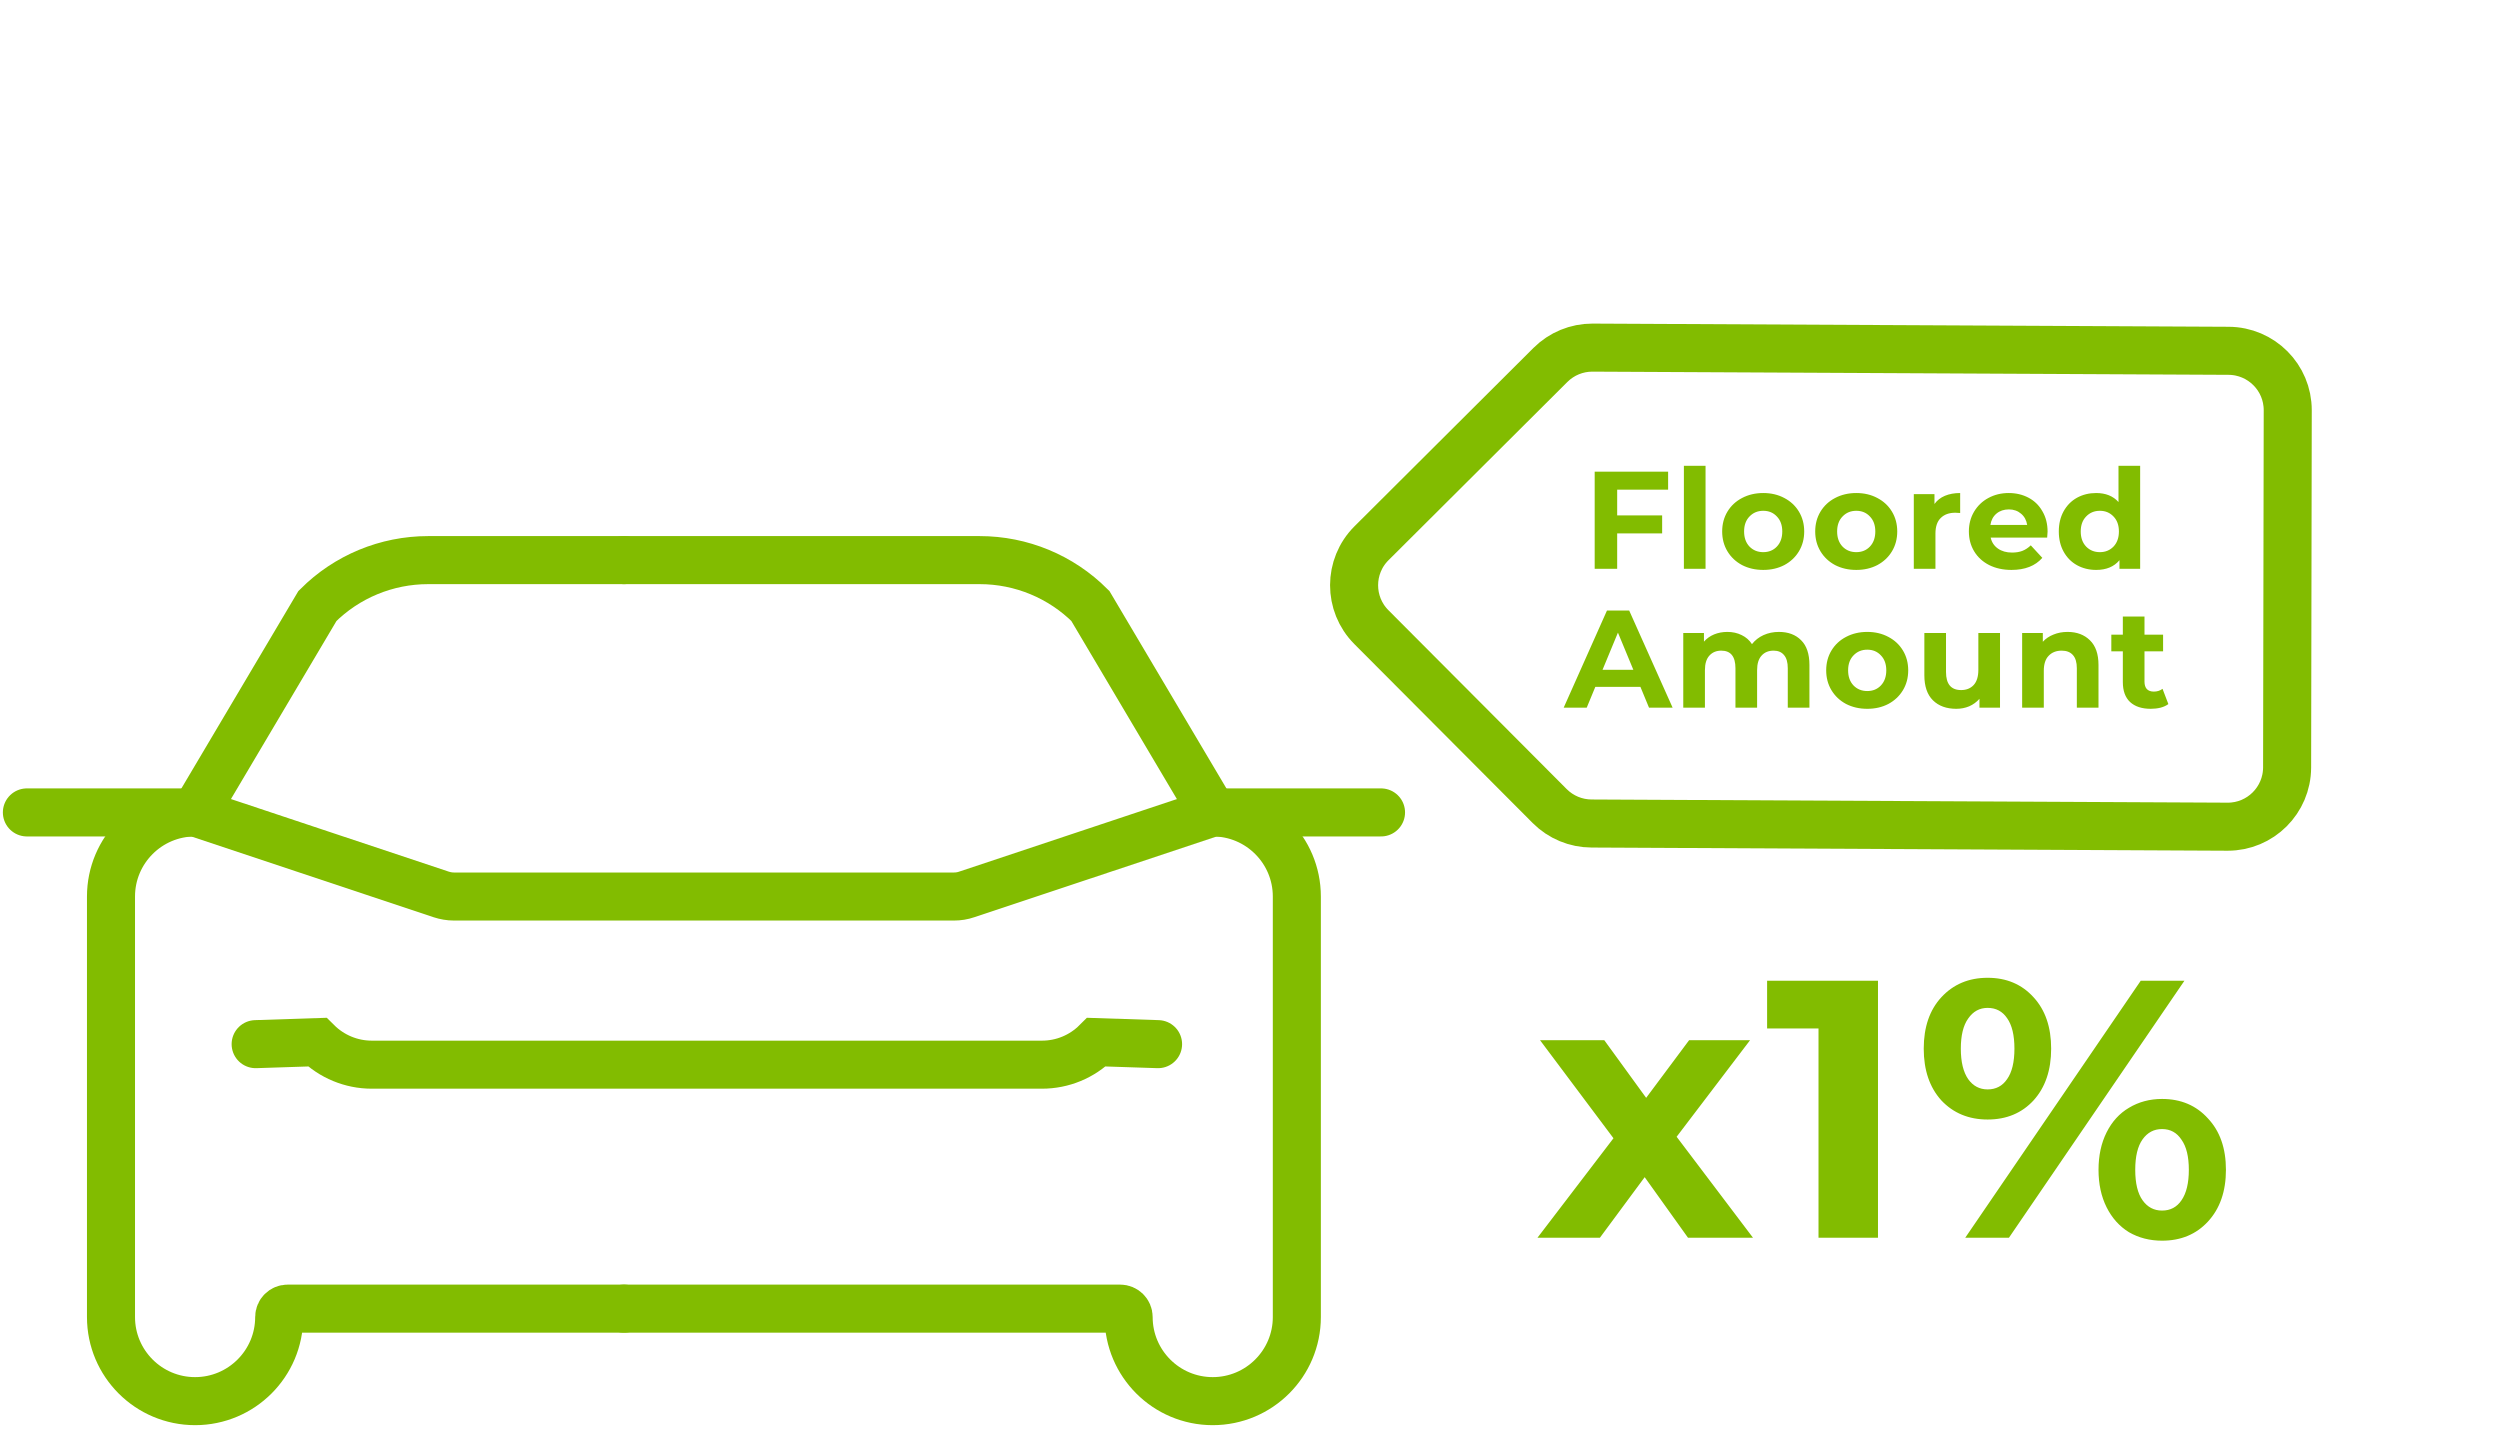
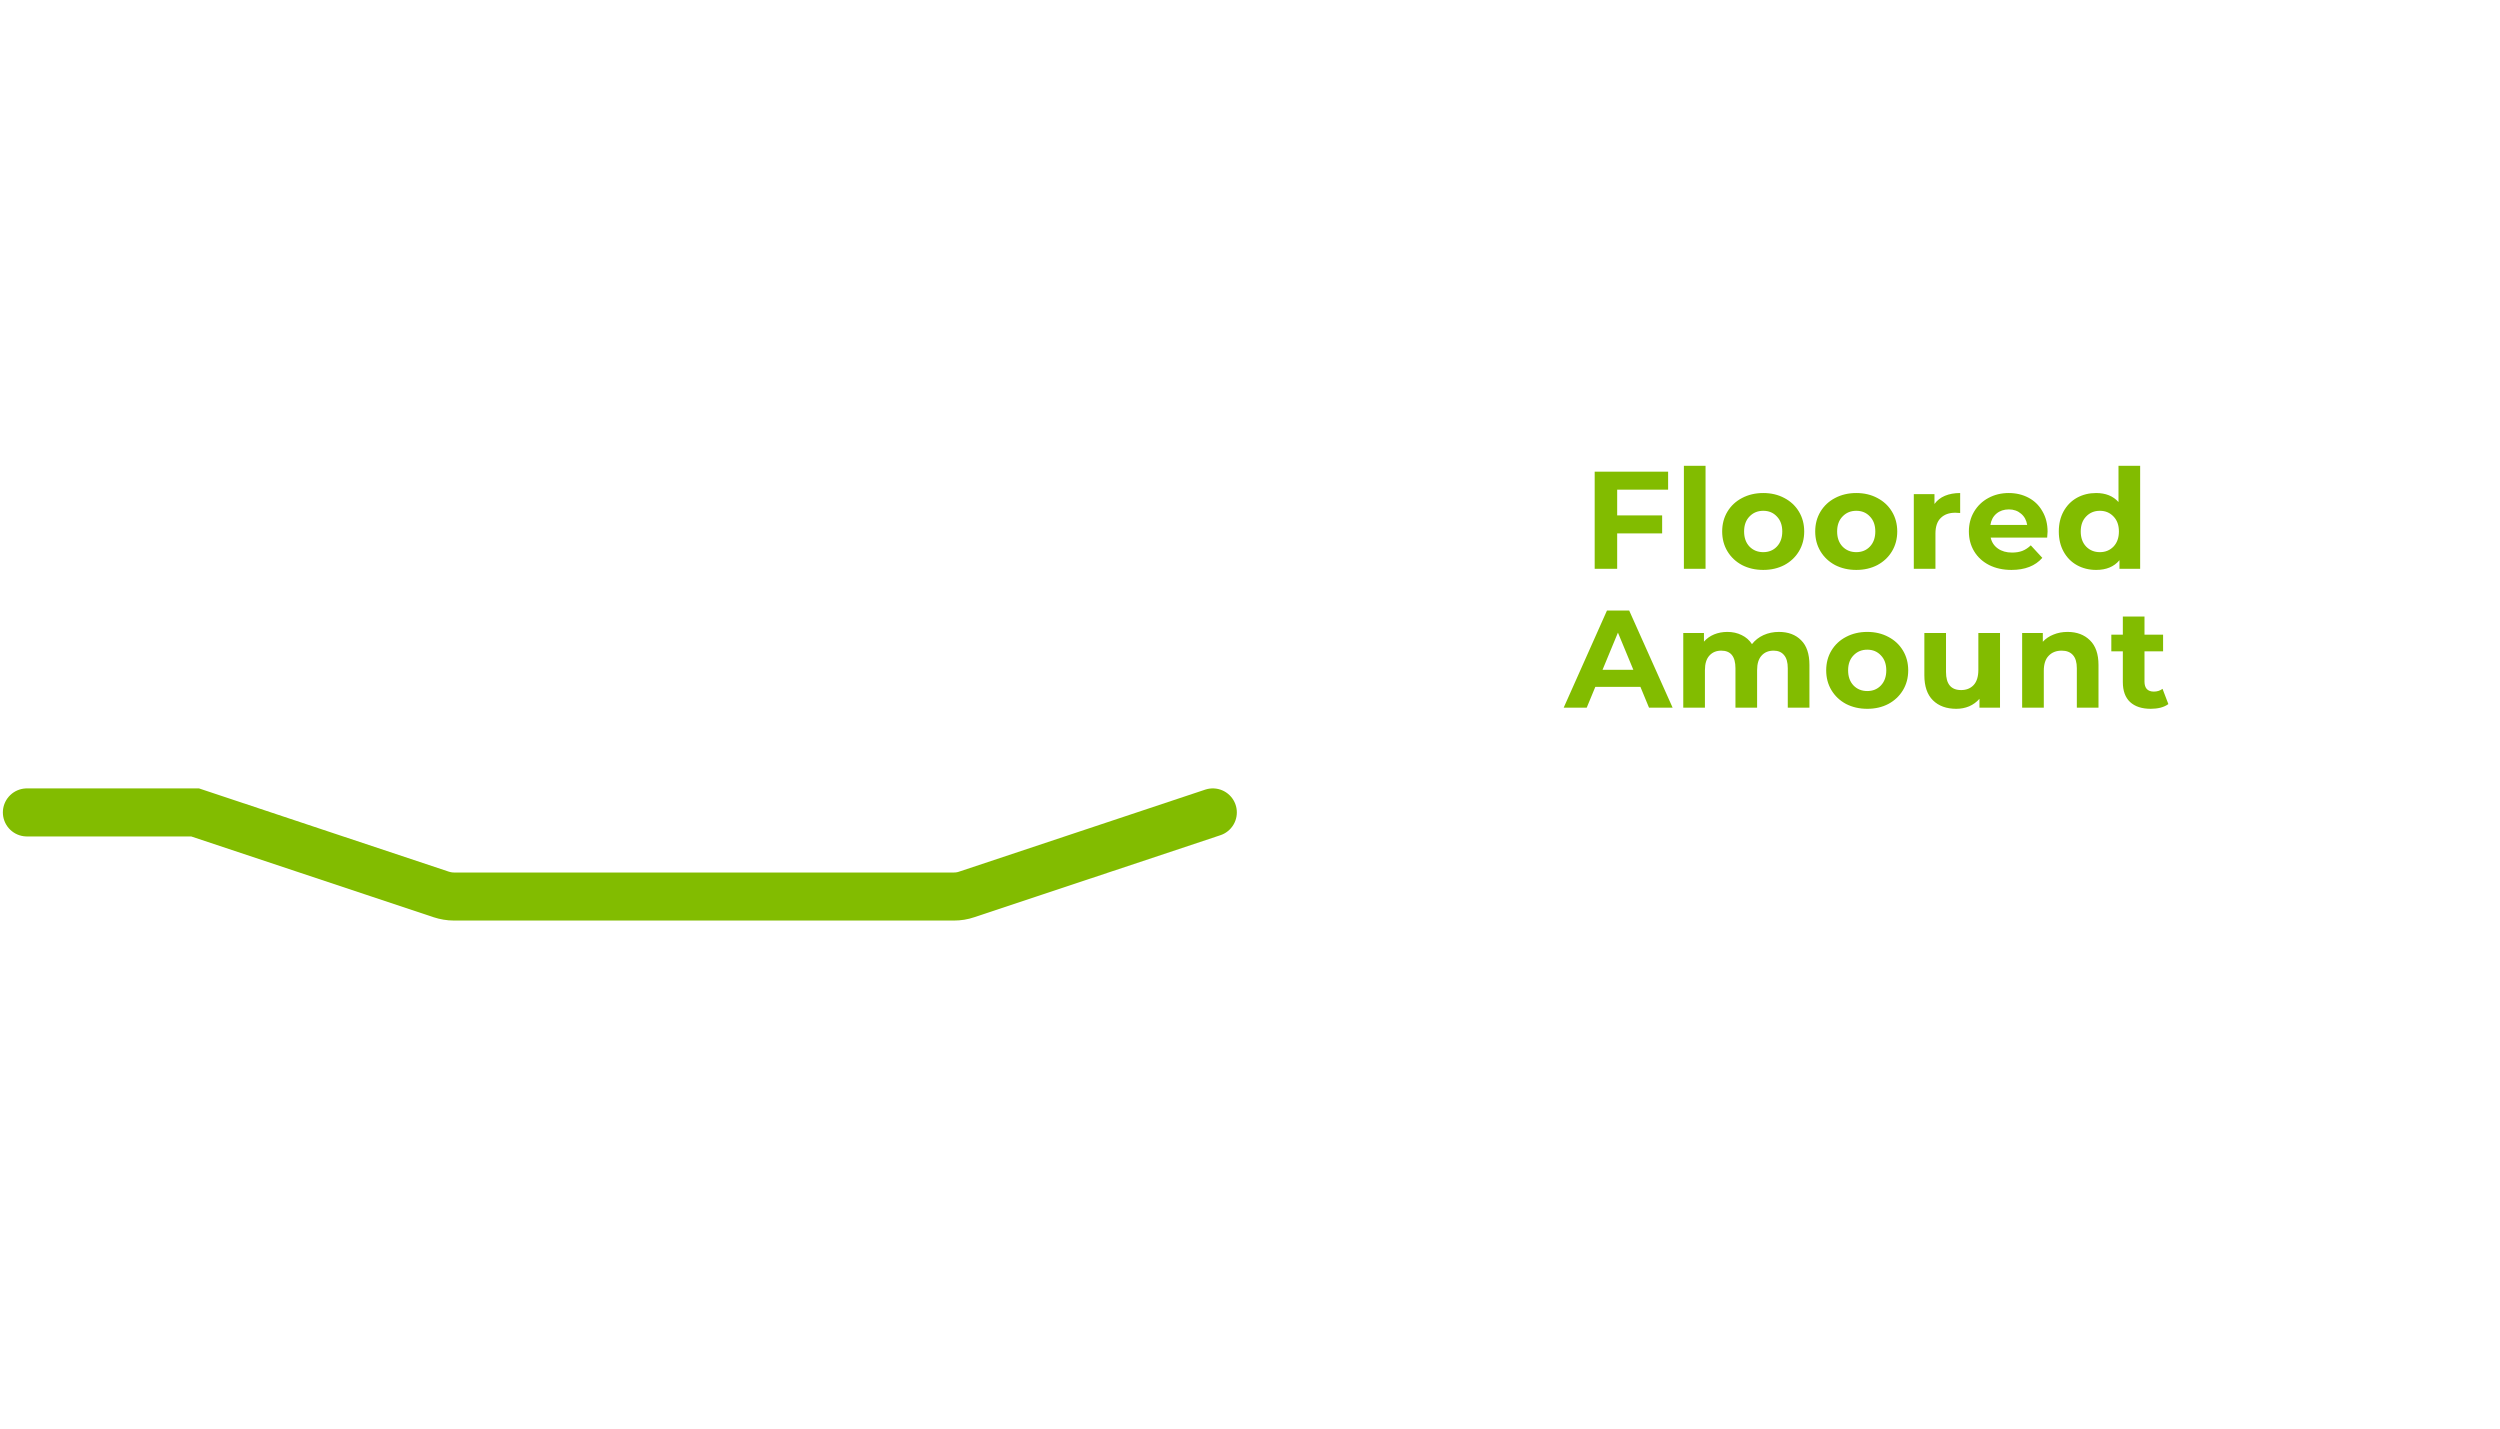
<svg xmlns="http://www.w3.org/2000/svg" width="252" height="144" viewBox="0 0 252 144" fill="none">
-   <path d="M160.517 35.04C158.931 35.037 157.412 35.662 156.285 36.784L138.25 54.757C135.912 57.087 135.905 60.876 138.235 63.215L156.208 81.251C157.331 82.377 158.847 83.007 160.434 83.01L224.55 83.331C227.849 83.337 230.53 80.665 230.541 77.361L230.604 41.352C230.609 38.053 227.938 35.372 224.633 35.361L160.517 35.04Z" stroke="#82BC00" stroke-width="4.843" stroke-miterlimit="10" stroke-linecap="round" />
  <path d="M163.011 49.361V51.949H167.544V53.768H163.011V57.336H160.744V47.542H168.146V49.361H163.011ZM169.736 46.954H171.919V57.336H169.736V46.954ZM177.736 57.448C176.943 57.448 176.23 57.285 175.596 56.958C174.971 56.622 174.481 56.161 174.126 55.573C173.772 54.985 173.595 54.319 173.595 53.572C173.595 52.826 173.772 52.159 174.126 51.572C174.481 50.984 174.971 50.527 175.596 50.2C176.23 49.865 176.943 49.697 177.736 49.697C178.529 49.697 179.238 49.865 179.863 50.2C180.488 50.527 180.978 50.984 181.332 51.572C181.686 52.159 181.864 52.826 181.864 53.572C181.864 54.319 181.686 54.985 181.332 55.573C180.978 56.161 180.488 56.622 179.863 56.958C179.238 57.285 178.529 57.448 177.736 57.448ZM177.736 55.657C178.296 55.657 178.753 55.47 179.107 55.097C179.471 54.715 179.653 54.206 179.653 53.572C179.653 52.938 179.471 52.434 179.107 52.061C178.753 51.679 178.296 51.488 177.736 51.488C177.177 51.488 176.715 51.679 176.351 52.061C175.987 52.434 175.805 52.938 175.805 53.572C175.805 54.206 175.987 54.715 176.351 55.097C176.715 55.47 177.177 55.657 177.736 55.657ZM187.114 57.448C186.321 57.448 185.608 57.285 184.974 56.958C184.349 56.622 183.859 56.161 183.505 55.573C183.15 54.985 182.973 54.319 182.973 53.572C182.973 52.826 183.15 52.159 183.505 51.572C183.859 50.984 184.349 50.527 184.974 50.2C185.608 49.865 186.321 49.697 187.114 49.697C187.907 49.697 188.616 49.865 189.241 50.2C189.866 50.527 190.356 50.984 190.71 51.572C191.064 52.159 191.242 52.826 191.242 53.572C191.242 54.319 191.064 54.985 190.71 55.573C190.356 56.161 189.866 56.622 189.241 56.958C188.616 57.285 187.907 57.448 187.114 57.448ZM187.114 55.657C187.674 55.657 188.131 55.47 188.485 55.097C188.849 54.715 189.031 54.206 189.031 53.572C189.031 52.938 188.849 52.434 188.485 52.061C188.131 51.679 187.674 51.488 187.114 51.488C186.555 51.488 186.093 51.679 185.729 52.061C185.365 52.434 185.183 52.938 185.183 53.572C185.183 54.206 185.365 54.715 185.729 55.097C186.093 55.47 186.555 55.657 187.114 55.657ZM194.995 50.802C195.256 50.438 195.606 50.163 196.045 49.977C196.492 49.79 197.005 49.697 197.584 49.697V51.711C197.341 51.693 197.178 51.683 197.094 51.683C196.469 51.683 195.979 51.861 195.625 52.215C195.27 52.56 195.093 53.083 195.093 53.782V57.336H192.911V49.809H194.995V50.802ZM206.396 53.6C206.396 53.628 206.382 53.824 206.354 54.188H200.66C200.763 54.654 201.005 55.023 201.388 55.293C201.77 55.564 202.246 55.699 202.815 55.699C203.206 55.699 203.551 55.643 203.85 55.531C204.158 55.41 204.442 55.223 204.703 54.971L205.865 56.231C205.156 57.042 204.12 57.448 202.759 57.448C201.91 57.448 201.159 57.285 200.506 56.958C199.853 56.622 199.349 56.161 198.995 55.573C198.641 54.985 198.463 54.319 198.463 53.572C198.463 52.835 198.636 52.173 198.981 51.586C199.335 50.989 199.816 50.527 200.422 50.2C201.038 49.865 201.723 49.697 202.479 49.697C203.216 49.697 203.883 49.855 204.48 50.172C205.077 50.489 205.543 50.947 205.879 51.544C206.224 52.131 206.396 52.817 206.396 53.6ZM202.493 51.348C201.998 51.348 201.583 51.488 201.248 51.767C200.912 52.047 200.707 52.43 200.632 52.915H204.34C204.265 52.439 204.06 52.061 203.724 51.781C203.388 51.492 202.978 51.348 202.493 51.348ZM215.727 46.954V57.336H213.642V56.468C213.101 57.121 212.317 57.448 211.291 57.448C210.583 57.448 209.939 57.289 209.361 56.972C208.792 56.655 208.344 56.203 208.017 55.615C207.691 55.027 207.528 54.346 207.528 53.572C207.528 52.798 207.691 52.117 208.017 51.529C208.344 50.942 208.792 50.489 209.361 50.172C209.939 49.855 210.583 49.697 211.291 49.697C212.252 49.697 213.003 50 213.544 50.606V46.954H215.727ZM211.669 55.657C212.219 55.657 212.677 55.47 213.04 55.097C213.404 54.715 213.586 54.206 213.586 53.572C213.586 52.938 213.404 52.434 213.04 52.061C212.677 51.679 212.219 51.488 211.669 51.488C211.11 51.488 210.648 51.679 210.284 52.061C209.92 52.434 209.738 52.938 209.738 53.572C209.738 54.206 209.92 54.715 210.284 55.097C210.648 55.47 211.11 55.657 211.669 55.657ZM165.355 69.237H160.808L159.94 71.336H157.618L161.983 61.542H164.222L168.601 71.336H166.222L165.355 69.237ZM164.641 67.516L163.088 63.767L161.535 67.516H164.641ZM179.313 63.697C180.255 63.697 181.001 63.977 181.552 64.536C182.111 65.087 182.391 65.917 182.391 67.027V71.336H180.208V67.362C180.208 66.765 180.082 66.322 179.831 66.033C179.588 65.735 179.238 65.585 178.781 65.585C178.268 65.585 177.862 65.753 177.564 66.089C177.266 66.416 177.116 66.905 177.116 67.558V71.336H174.934V67.362C174.934 66.178 174.458 65.585 173.507 65.585C173.003 65.585 172.602 65.753 172.303 66.089C172.005 66.416 171.856 66.905 171.856 67.558V71.336H169.673V63.809H171.758V64.676C172.037 64.359 172.378 64.116 172.779 63.949C173.189 63.781 173.637 63.697 174.122 63.697C174.654 63.697 175.134 63.804 175.563 64.019C175.992 64.224 176.337 64.527 176.599 64.928C176.906 64.536 177.293 64.233 177.76 64.019C178.236 63.804 178.753 63.697 179.313 63.697ZM188.221 71.448C187.428 71.448 186.715 71.285 186.08 70.958C185.455 70.622 184.966 70.161 184.611 69.573C184.257 68.985 184.08 68.319 184.08 67.572C184.08 66.826 184.257 66.159 184.611 65.572C184.966 64.984 185.455 64.527 186.08 64.2C186.715 63.865 187.428 63.697 188.221 63.697C189.014 63.697 189.723 63.865 190.348 64.2C190.973 64.527 191.462 64.984 191.817 65.572C192.171 66.159 192.348 66.826 192.348 67.572C192.348 68.319 192.171 68.985 191.817 69.573C191.462 70.161 190.973 70.622 190.348 70.958C189.723 71.285 189.014 71.448 188.221 71.448ZM188.221 69.657C188.781 69.657 189.238 69.47 189.592 69.097C189.956 68.715 190.138 68.207 190.138 67.572C190.138 66.938 189.956 66.434 189.592 66.061C189.238 65.679 188.781 65.488 188.221 65.488C187.661 65.488 187.2 65.679 186.836 66.061C186.472 66.434 186.29 66.938 186.29 67.572C186.29 68.207 186.472 68.715 186.836 69.097C187.2 69.47 187.661 69.657 188.221 69.657ZM201.601 63.809V71.336H199.53V70.441C199.241 70.767 198.896 71.019 198.494 71.196C198.093 71.364 197.66 71.448 197.193 71.448C196.205 71.448 195.421 71.163 194.843 70.594C194.264 70.025 193.975 69.181 193.975 68.062V63.809H196.158V67.74C196.158 68.953 196.666 69.559 197.683 69.559C198.205 69.559 198.625 69.391 198.942 69.055C199.259 68.71 199.418 68.202 199.418 67.53V63.809H201.601ZM208.408 63.697C209.34 63.697 210.091 63.977 210.66 64.536C211.239 65.096 211.528 65.926 211.528 67.027V71.336H209.345V67.362C209.345 66.765 209.214 66.322 208.953 66.033C208.692 65.735 208.314 65.585 207.82 65.585C207.27 65.585 206.831 65.758 206.505 66.103C206.178 66.439 206.015 66.943 206.015 67.614V71.336H203.832V63.809H205.917V64.69C206.206 64.373 206.565 64.13 206.995 63.962C207.424 63.785 207.895 63.697 208.408 63.697ZM218.571 70.972C218.357 71.131 218.091 71.252 217.774 71.336C217.466 71.411 217.139 71.448 216.794 71.448C215.899 71.448 215.204 71.219 214.709 70.762C214.224 70.305 213.982 69.634 213.982 68.748V65.656H212.821V63.977H213.982V62.144H216.165V63.977H218.039V65.656H216.165V68.72C216.165 69.037 216.244 69.284 216.402 69.461C216.57 69.629 216.803 69.713 217.102 69.713C217.447 69.713 217.741 69.62 217.983 69.433L218.571 70.972Z" fill="#82BC00" />
-   <path d="M170.151 124.765L165.784 118.658L161.268 124.765H154.976L162.638 114.735L155.235 104.852H161.712L165.932 110.663L170.262 104.852H176.406L169.004 114.586L176.702 124.765H170.151ZM189.301 98.857V124.765H183.306V103.668H178.124V98.857H189.301ZM200.353 112.847C198.453 112.847 196.899 112.205 195.69 110.922C194.505 109.615 193.913 107.875 193.913 105.704C193.913 103.532 194.505 101.805 195.69 100.522C196.899 99.214 198.453 98.561 200.353 98.561C202.253 98.561 203.795 99.214 204.98 100.522C206.164 101.805 206.756 103.532 206.756 105.704C206.756 107.875 206.164 109.615 204.98 110.922C203.795 112.205 202.253 112.847 200.353 112.847ZM215.787 98.857H220.191L202.5 124.765H198.095L215.787 98.857ZM200.353 109.812C201.192 109.812 201.846 109.467 202.315 108.776C202.808 108.085 203.055 107.061 203.055 105.704C203.055 104.347 202.808 103.323 202.315 102.632C201.846 101.941 201.192 101.595 200.353 101.595C199.539 101.595 198.885 101.953 198.392 102.669C197.898 103.36 197.651 104.371 197.651 105.704C197.651 107.036 197.898 108.06 198.392 108.776C198.885 109.467 199.539 109.812 200.353 109.812ZM217.934 125.061C216.7 125.061 215.59 124.777 214.603 124.209C213.64 123.617 212.888 122.778 212.345 121.693C211.802 120.607 211.531 119.349 211.531 117.918C211.531 116.486 211.802 115.228 212.345 114.142C212.888 113.057 213.64 112.23 214.603 111.663C215.59 111.07 216.7 110.774 217.934 110.774C219.834 110.774 221.376 111.428 222.56 112.736C223.769 114.019 224.374 115.746 224.374 117.918C224.374 120.089 223.769 121.828 222.56 123.136C221.376 124.419 219.834 125.061 217.934 125.061ZM217.934 122.026C218.773 122.026 219.426 121.68 219.895 120.989C220.389 120.274 220.635 119.25 220.635 117.918C220.635 116.585 220.389 115.573 219.895 114.883C219.426 114.167 218.773 113.809 217.934 113.809C217.119 113.809 216.465 114.155 215.972 114.846C215.478 115.536 215.232 116.56 215.232 117.918C215.232 119.275 215.478 120.299 215.972 120.989C216.465 121.68 217.119 122.026 217.934 122.026Z" fill="#82BC00" />
-   <path d="M62.901 131.91H28.99C28.524 131.91 28.143 132.291 28.143 132.758C28.143 137.437 24.345 141.235 19.665 141.235C14.985 141.235 11.188 137.437 11.188 132.758V124.28V90.37C11.188 85.69 14.985 81.892 19.665 81.892L32 61.08C34.959 58.121 38.968 56.46 43.156 56.46H62.909" stroke="#82BC00" stroke-width="4.843" stroke-miterlimit="10" stroke-linecap="round" />
-   <path d="M62.9 131.91H112.918C113.384 131.91 113.766 132.291 113.766 132.758C113.766 137.437 117.564 141.235 122.243 141.235C126.923 141.235 130.721 137.437 130.721 132.758V124.28V90.37C130.721 85.69 126.923 81.892 122.243 81.892L109.908 61.08C106.95 58.121 102.94 56.46 98.752 56.46H62.9" stroke="#82BC00" stroke-width="4.843" stroke-miterlimit="10" stroke-linecap="round" />
-   <path d="M116.733 105.25L110.527 105.047C109.069 106.505 107.094 107.319 105.034 107.319H37.468C35.408 107.319 33.433 106.496 31.975 105.047L25.769 105.25" stroke="#82BC00" stroke-width="4.843" stroke-miterlimit="10" stroke-linecap="round" />
-   <path d="M2.71 81.892H19.665L44.47 90.158C44.886 90.294 45.318 90.37 45.759 90.37H96.158C96.599 90.37 97.031 90.302 97.446 90.158L122.252 81.892H139.207" stroke="#82BC00" stroke-width="4.843" stroke-miterlimit="10" stroke-linecap="round" />
+   <path d="M2.71 81.892H19.665L44.47 90.158C44.886 90.294 45.318 90.37 45.759 90.37H96.158C96.599 90.37 97.031 90.302 97.446 90.158L122.252 81.892" stroke="#82BC00" stroke-width="4.843" stroke-miterlimit="10" stroke-linecap="round" />
</svg>